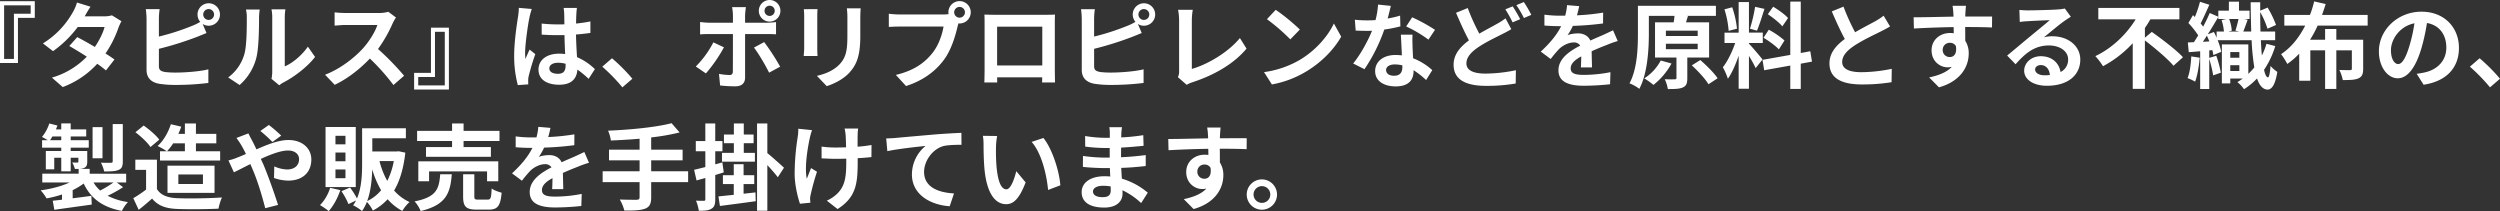
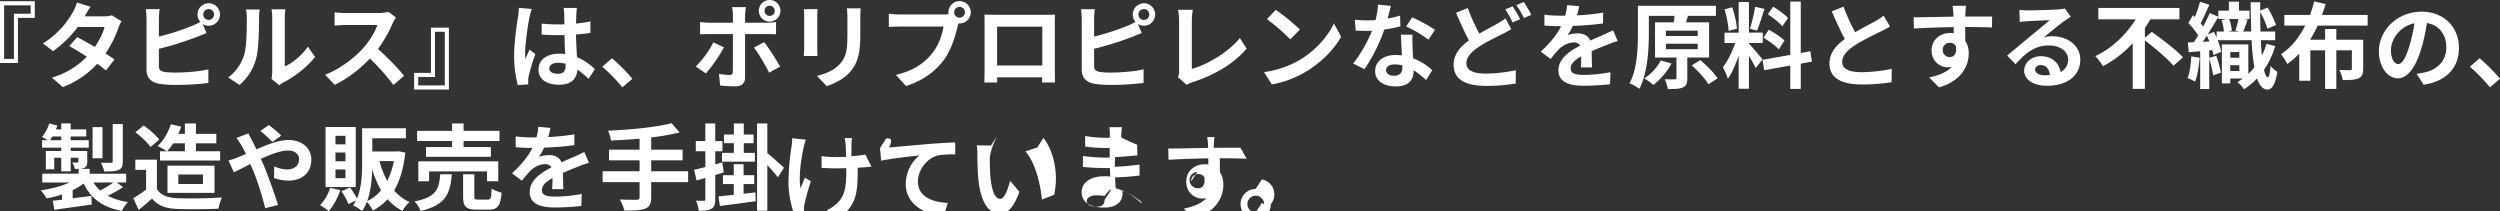
<svg xmlns="http://www.w3.org/2000/svg" width="1951.437" height="164.788" viewBox="0 0 1951.437 164.788">
  <rect x="0" y="0" width="1951.437" height="164.788" fill="#333333" stroke="none" />
-   <path id="パス_68" data-name="パス 68" d="M70.956,35.8V22.8H43.8V71.057H57.816V35.8Zm-3.212-9.782v6.57H54.677V67.845H47.012V26.016Zm63.437,7.811a23.178,23.178,0,0,1-6.351.8H109.865l.073-.073c.876-1.533,2.774-4.891,4.526-7.446l-10.585-3.285a32.3,32.3,0,0,1-3.285,7.665A66.821,66.821,0,0,1,77.307,55.727l7.884,6.059a85.907,85.907,0,0,0,19.272-18.834h20.951c-1.1,4.38-4.015,10.366-7.592,15.549-4.891-2.92-9.855-5.694-13.724-7.665l-6.2,6.935c3.723,2.117,8.687,5.11,13.651,8.322A61.732,61.732,0,0,1,84.315,82.445l8.468,7.373A69.674,69.674,0,0,0,119.72,71.641a84.532,84.532,0,0,1,6.789,5.183l6.643-8.541c-1.825-1.314-4.307-2.993-7.008-4.672a84.03,84.03,0,0,0,10.074-20,34.341,34.341,0,0,1,2.409-5.183ZM206.663,37.4A4.234,4.234,0,1,1,210.9,33.17,4.222,4.222,0,0,1,206.663,37.4Zm-38.836-.8a55.709,55.709,0,0,1,.584-7.592h-10.8a61.42,61.42,0,0,1,.584,7.592V76.386c0,6.278,3.65,9.782,10,10.877a80.121,80.121,0,0,0,12.264.876,207.44,207.44,0,0,0,25.988-1.533V75.948c-5.986,1.606-17.812,2.555-25.4,2.555a68.275,68.275,0,0,1-8.468-.438c-3.285-.657-4.745-1.46-4.745-4.6V59.961a251.974,251.974,0,0,0,28.616-8.906c2.409-.876,5.694-2.263,8.541-3.431l-2.993-7.081a8.385,8.385,0,0,0,4.672,1.387,8.76,8.76,0,1,0-8.687-8.76,8.887,8.887,0,0,0,2.117,5.767,43.45,43.45,0,0,1-7.008,3.358,184.1,184.1,0,0,1-25.258,8.1Zm63,51.611A42.283,42.283,0,0,0,243.82,67.261c1.971-7.373,2.19-22.776,2.19-31.39a46.557,46.557,0,0,1,.511-6.57H235.79a26.647,26.647,0,0,1,.657,6.643c0,8.833-.073,22.63-2.117,28.908A34.437,34.437,0,0,1,221.92,82.3Zm30.952.219a18.609,18.609,0,0,1,3.212-2.19c8.176-4.161,18.688-12.045,24.747-19.929l-5.621-8.03c-4.891,7.081-12.118,12.848-18.031,15.4V35.506a37.068,37.068,0,0,1,.511-6.351H255.719a32.362,32.362,0,0,1,.584,6.278V77.992a27.779,27.779,0,0,1-.584,5.4ZM346.9,31.053A26.355,26.355,0,0,1,339.3,32h-25.7a81.557,81.557,0,0,1-8.614-.511V41.857c1.533-.073,5.548-.511,8.614-.511h24.747c-1.606,5.183-6.059,12.41-10.877,17.885-6.862,7.665-18.177,16.5-29.93,20.951l7.519,7.884c10-4.745,19.71-12.337,27.448-20.513a166.467,166.467,0,0,1,18.4,20.659l8.322-7.227a205.218,205.218,0,0,0-20.367-20.878,107.327,107.327,0,0,0,11.461-20.075,34.493,34.493,0,0,1,2.555-4.526Zm20.148,47.669V91.716H394.2V43.463H380.184V78.722Zm3.212,9.782v-6.57h13.067V46.675h7.665V88.5ZM448.8,27.987a54.245,54.245,0,0,1-.657,7.081c-.876,5.548-2.993,19.2-2.993,30.149A87.2,87.2,0,0,0,448,88.285l8.176-.584c-.073-1.022-.073-2.263-.073-2.993a14.271,14.271,0,0,1,.365-3.358,172.455,172.455,0,0,1,5.183-17.228L457.2,60.545c-1.1,2.409-2.263,4.818-3.212,7.373a33.46,33.46,0,0,1-.292-4.672c0-7.227,2.336-23.141,3.431-27.959a60.756,60.756,0,0,1,1.752-6.424Zm36.5,44.895c0,4.234-1.533,6.57-5.986,6.57-3.8,0-6.716-1.314-6.716-4.234,0-2.7,2.774-4.38,6.862-4.38a22.538,22.538,0,0,1,5.84.8Zm22.849,2.92a45.888,45.888,0,0,0-13.943-9.344c-.292-4.891-.657-10.658-.8-17.666,3.942-.292,7.738-.73,11.242-1.241V38.572c-3.431.73-7.227,1.241-11.169,1.679,0-3.212.146-5.913.219-7.519a46.176,46.176,0,0,1,.438-4.672H483.771a40.905,40.905,0,0,1,.438,4.745c.073,1.533.073,4.453.146,8.03-1.679.073-3.431.073-5.11.073a119.872,119.872,0,0,1-12.629-.657v8.614c4.307.292,8.395.438,12.629.438,1.679,0,3.431,0,5.183-.073.073,5.11.292,10.366.511,14.819a32.476,32.476,0,0,0-4.745-.292c-9.855,0-16.06,5.037-16.06,12.41,0,7.592,6.278,11.826,16.206,11.826,9.782,0,13.724-4.964,14.162-11.826a73.729,73.729,0,0,1,8.76,7.227Zm29.273,7.519a136.837,136.837,0,0,0-15.914-15.987L513.92,73.9a137.006,137.006,0,0,1,15.7,16.133ZM644.59,26.308a3.926,3.926,0,0,1,3.942,3.942,3.979,3.979,0,1,1-7.957,0A3.942,3.942,0,0,1,644.59,26.308Zm0,12.41a8.432,8.432,0,1,0-8.468-8.468A8.412,8.412,0,0,0,644.59,38.718ZM600.644,54.924A76.071,76.071,0,0,1,586.92,73.758l7.884,5.4a114.579,114.579,0,0,0,14.089-20.367Zm41.829-6.5c1.971,0,4.818.073,7.081.219V39.083a56.889,56.889,0,0,1-7.154.511H625.391v-5.84a59.179,59.179,0,0,1,.657-6.351h-10.8a37.817,37.817,0,0,1,.657,6.351v5.84H597.359a56.708,56.708,0,0,1-7.081-.584v9.709c2.044-.219,4.891-.292,7.081-.292H615.9V48.5c0,3.431,0,26.572-.073,29.273-.073,1.9-.8,2.628-2.7,2.628a50.491,50.491,0,0,1-8.1-.876l.876,9.052a105.406,105.406,0,0,0,11.9.657c5.183,0,7.592-2.628,7.592-6.862V48.427ZM632.326,59.012c3.5,4.453,8.687,13.286,11.826,19.564l8.614-4.672a169.69,169.69,0,0,0-12.483-19.2Zm38.909-30a49.65,49.65,0,0,1,.292,5.548v24.6c0,2.19-.292,5.037-.365,6.424h10.8c-.146-1.679-.219-4.526-.219-6.351V34.557c0-2.336.073-3.942.219-5.548Zm33.58-.657a51.5,51.5,0,0,1,.438,7.3v13.87c0,11.388-.949,16.863-5.913,22.338-4.453,4.745-10.585,7.519-17.885,9.2l7.665,8.03c5.329-1.679,12.921-5.256,17.739-10.585,5.4-5.986,8.468-12.7,8.468-28.4V35.652c0-2.92.146-5.256.292-7.3Zm88.038,7.3a4.2,4.2,0,1,1,4.161-4.161A4.222,4.222,0,0,1,792.853,35.652ZM746.279,33.17a81.281,81.281,0,0,1-8.687-.584V42.879c1.9-.146,5.329-.292,8.687-.292H780.3c-1.022,6.278-3.8,14.527-8.614,20.586-5.913,7.446-14.089,13.724-28.616,17.155l7.957,8.687c13.067-4.161,22.776-11.388,29.346-20.148,6.132-8.1,9.271-19.418,10.95-26.572l.584-2.19a4.163,4.163,0,0,0,.949.073,8.724,8.724,0,1,0-8.76-8.687,8.086,8.086,0,0,0,.146,1.387,32.317,32.317,0,0,1-4.161.292Zm111.106,9.49v30.3H822.126V42.66Zm9.782-2.336c0-2.19,0-4.891.146-7.081-2.628.146-5.4.146-7.227.146h-40.15c-1.971,0-4.745-.073-7.738-.146.146,2.044.146,5.037.146,7.081v35.7c0,3.5-.146,9.855-.219,10.22H822.2l-.073-4.015h35.186l-.073,4.015h10.074c0-.292-.146-7.3-.146-10.147Zm69.5-2.92A4.234,4.234,0,1,1,940.9,33.17,4.222,4.222,0,0,1,936.663,37.4Zm-38.836-.8a55.709,55.709,0,0,1,.584-7.592h-10.8a61.422,61.422,0,0,1,.584,7.592V76.386c0,6.278,3.65,9.782,10,10.877a80.121,80.121,0,0,0,12.264.876,207.44,207.44,0,0,0,25.988-1.533V75.948c-5.986,1.606-17.812,2.555-25.4,2.555a68.274,68.274,0,0,1-8.468-.438c-3.285-.657-4.745-1.46-4.745-4.6V59.961a251.973,251.973,0,0,0,28.616-8.906c2.409-.876,5.694-2.263,8.541-3.431l-2.993-7.081a8.384,8.384,0,0,0,4.672,1.387,8.76,8.76,0,1,0-8.687-8.76,8.887,8.887,0,0,0,2.117,5.767,43.45,43.45,0,0,1-7.008,3.358,184.1,184.1,0,0,1-25.258,8.1ZM970.1,88.066a20.6,20.6,0,0,1,4.38-1.971c17.155-5.621,32.339-14.308,42.34-26.28l-5.183-8.249c-9.344,11.388-25.623,20.732-37.522,24.09V37.769a51.717,51.717,0,0,1,.73-8.249H963.381a45.115,45.115,0,0,1,.8,8.249V77.335a9.534,9.534,0,0,1-.949,4.745Zm69.5-58.546-6.862,7.3a151.768,151.768,0,0,1,18.25,15.768l7.446-7.665A153.3,153.3,0,0,0,1039.593,29.52Zm-9.125,48.618,6.132,9.636a79.056,79.056,0,0,0,27.083-10.293c11.753-7.081,21.462-17.155,27.01-27.01L1085,40.178c-4.6,9.855-14.162,21.024-26.572,28.4A75.24,75.24,0,0,1,1030.468,78.138Zm133.444-33A130.082,130.082,0,0,0,1146.1,35.36l-4.672,7.154A96.387,96.387,0,0,1,1158.8,52.807Zm-27.229-11.1a76.358,76.358,0,0,1-9.709,2.263c1.022-3.869,1.9-7.519,2.482-9.855l-10-1.022a61.553,61.553,0,0,1-1.971,12.118c-2.19.146-4.38.219-6.5.219a91.893,91.893,0,0,1-9.636-.511l.657,8.468c3.139.146,6.059.219,9.052.219,1.241,0,2.482,0,3.723-.073-3.212,7.811-8.906,18.469-14.746,25.55l8.833,4.453a133.442,133.442,0,0,0,15.476-30.952,105.936,105.936,0,0,0,12.556-2.482Zm1.752,40.223c0,3.869-1.606,6.716-6.5,6.716-3.942,0-6.2-1.825-6.2-4.526,0-2.555,2.7-4.307,6.862-4.307a25.586,25.586,0,0,1,5.84.73Zm-1.168-25.331c.219,4.38.584,10.731.8,16.133-1.533-.146-3.212-.292-4.891-.292-10.074,0-15.987,5.475-15.987,12.556,0,7.957,7.081,11.972,16.06,11.972,10.293,0,13.943-5.256,13.943-11.972v-.657a64.36,64.36,0,0,1,9.782,7.665L1161.8,76.6a48.16,48.16,0,0,0-14.965-9.271c-.219-3.577-.365-7.081-.438-9.125-.073-3.212-.219-6.205,0-9.271Zm81.687-12.775a47.716,47.716,0,0,1-6.643,4.307c-3.358,1.971-8.468,4.526-13.8,7.665a169.469,169.469,0,0,1-9.052-20l-9.125,3.723c3.285,7.665,6.789,15.4,10.074,21.535-6.935,5.11-11.972,11.023-11.972,18.98,0,12.483,10.877,16.5,25.258,16.5a132.816,132.816,0,0,0,23.214-1.825l.146-10.366a120.79,120.79,0,0,1-23.579,2.628c-10.074,0-15.038-2.774-15.038-7.957,0-5.037,4.015-9.2,10-13.14,6.643-4.307,13.432-7.373,17.885-9.709,2.7-1.314,4.964-2.555,7.154-3.869Zm-.146-7.008A87.35,87.35,0,0,1,1224.5,39.3l5.913-2.482a107.79,107.79,0,0,0-5.84-10Zm8.614-3.285a77.384,77.384,0,0,1,5.913,10.074l5.767-2.482a97.828,97.828,0,0,0-5.84-10Zm59.057,48.618c-.073-3.285-.219-8.614-.292-12.629,4.453-2.044,8.541-3.65,11.753-4.891a76.659,76.659,0,0,1,8.614-3.066l-3.65-8.4c-2.628,1.241-5.183,2.482-7.957,3.723-2.993,1.314-6.059,2.555-9.782,4.307-1.606-3.723-5.256-5.621-9.636-5.621-2.409,0-6.278.511-8.176,1.46a44.168,44.168,0,0,0,4.161-7.3,235.509,235.509,0,0,0,23.579-1.9l.073-8.468a166.937,166.937,0,0,1-20.44,2.117c.876-2.92,1.387-5.4,1.752-7.154l-9.49-.8a40.223,40.223,0,0,1-1.46,8.249h-3.5a92.751,92.751,0,0,1-12.7-.8v8.468c3.942.365,9.271.511,12.191.511h.876c-3.212,6.424-8.322,12.848-15.914,19.856l7.738,5.767a92.583,92.583,0,0,1,6.716-7.957c2.774-2.628,7.227-4.964,11.315-4.964a5.649,5.649,0,0,1,5.037,2.482c-8.249,4.234-17.009,10.074-17.009,19.272,0,9.344,8.541,12.045,19.856,12.045a200.015,200.015,0,0,0,20.44-1.168l.292-9.417a110.573,110.573,0,0,1-20.513,2.117c-7.081,0-10.512-1.1-10.512-5.11,0-3.577,2.92-6.424,8.249-9.344-.073,3.139-.146,6.5-.292,8.614Zm53.655-5.4a37.37,37.37,0,0,1-12.848,13.943,57.361,57.361,0,0,1,7.154,5.11,54.719,54.719,0,0,0,14.089-16.717Zm4.015-13.067h24.82v4.234h-24.82Zm0-10.22h24.82V49.96h-24.82Zm33.726,20.951V39.3h-18.031l1.533-4.964-1.022-.073H1383.2V26.381h-60.882V47.989c0,11.388-.511,27.74-6.57,38.909a31.455,31.455,0,0,1,7.665,4.307c6.424-12.045,7.446-30.806,7.446-43.216V34.265h20a45.524,45.524,0,0,1-.657,5.037h-14.527V66.75H1352.4V82.664c0,.876-.292,1.1-1.387,1.1-1.022.073-4.526.073-7.738-.073a30.082,30.082,0,0,1,2.409,7.665c5.183,0,8.906,0,11.68-1.241,2.774-1.168,3.5-3.285,3.5-7.227V66.75Zm-13.505,6.132c4.818,4.38,10.585,10.585,12.994,14.746l7.154-4.672c-2.7-4.161-8.687-10-13.505-14.235Zm75.117-36.938c-2.336-2.7-7.519-6.424-11.607-8.833l-4.161,5.84c4.015,2.7,9.052,6.643,11.315,9.49Zm-19.126,15.4c4.234,2.482,9.563,6.424,11.972,9.052l4.38-6.935a64.127,64.127,0,0,0-12.264-8.4Zm-6.57-24.163a124.159,124.159,0,0,1-4.015,17.082l5.475,1.533c1.825-4.234,3.942-11.169,5.84-17.009Zm-14.162,17.082a73.194,73.194,0,0,0-3.723-16.717l-6.059,1.606a72.348,72.348,0,0,1,3.285,16.79Zm19.929,24.017c-1.533-2.044-8.468-10.22-10.585-12.337v-.511h10.8v-8.1h-10.8V23.461h-8.03V47.332H1389.92v8.1h8.322c-2.263,6.643-5.986,14.454-9.636,18.907a51.578,51.578,0,0,1,3.942,8.979c3.139-4.38,6.059-11.169,8.4-17.958V91.132h8.03V65.509a97.521,97.521,0,0,1,5.256,9.49Zm38.617,1.679-1.314-8.1-7.446,1.387V23.1h-8.176v41.61l-21.681,3.869,1.314,8.1,20.367-3.65v18.25h8.176V71.568Zm55.918-35.843a49.917,49.917,0,0,1-6.643,4.38c-3.431,1.9-9.709,5.11-15.622,8.541a169.488,169.488,0,0,1-9.052-20l-9.125,3.723c3.285,7.665,6.789,15.33,10.147,21.535-6.935,5.11-11.972,11.023-11.972,19.053,0,12.41,10.877,16.425,25.258,16.425a141.387,141.387,0,0,0,23.214-1.752l.146-10.439a120.91,120.91,0,0,1-23.652,2.628c-10,0-15.038-2.774-15.038-7.957,0-5.037,4.015-9.2,10.074-13.14,6.57-4.234,15.622-8.468,20.148-10.731,2.628-1.314,4.964-2.555,7.154-3.869Zm46.136,26.864a5.4,5.4,0,0,1,5.548-5.694,5.156,5.156,0,0,1,4.745,2.555c.949,6.278-1.752,8.541-4.745,8.541A5.372,5.372,0,0,1,1560.229,60.983Zm38.544-26.207c-3.8-.073-13.651,0-20.951,0,0-.876.073-1.606.073-2.19.073-1.168.292-5.037.511-6.2h-10.512a48.915,48.915,0,0,1,.657,6.278,18.53,18.53,0,0,1,.073,2.19c-9.709.146-22.849.511-31.1.511l.219,8.76c8.906-.511,20.075-.949,31.025-1.1l.073,4.818a17.343,17.343,0,0,0-2.847-.219c-7.884,0-14.454,5.329-14.454,13.505,0,8.833,6.862,13.286,12.483,13.286a15.608,15.608,0,0,0,3.285-.365c-4.015,4.307-10.366,6.716-17.666,8.249l7.665,7.738c17.666-4.964,23.214-16.936,23.214-26.353a17.826,17.826,0,0,0-2.7-10c0-3.139,0-7.081-.073-10.731,9.782,0,16.571.146,20.951.365Zm40.88,45.844c-4.234,0-7.3-1.825-7.3-4.526,0-1.825,1.752-3.431,4.453-3.431,3.942,0,6.643,3.066,7.081,7.738A38.113,38.113,0,0,1,1639.653,80.62ZM1655.567,28.5a34.862,34.862,0,0,1-5.548.73c-4.088.365-19.564.73-23.36.73-2.044,0-4.526-.146-6.57-.365l.292,9.417a47.7,47.7,0,0,1,5.913-.584c3.8-.292,13.724-.73,17.447-.8-3.577,3.139-11.1,9.2-15.111,12.556-4.307,3.5-12.994,10.877-18.1,15.038l6.57,6.789c7.738-8.76,14.965-14.673,26.061-14.673,8.395,0,14.965,4.38,14.965,10.877a10.54,10.54,0,0,1-5.913,9.855c-1.1-6.862-6.5-12.337-15.4-12.337-7.665,0-12.994,5.4-12.994,11.242,0,7.227,7.592,11.826,17.666,11.826,17.447,0,26.134-9.052,26.134-20.44,0-10.512-9.344-18.177-21.608-18.177a24.309,24.309,0,0,0-6.789.8c4.526-3.65,12.118-10.074,15.987-12.775q2.409-1.642,5.037-3.285Zm62.488,22.776V43.682a73.527,73.527,0,0,0,4.234-6.716h22.7V28.06H1681.7v8.906h29.127c-6.789,11.169-18.177,22.484-31.463,28.689a52.154,52.154,0,0,1,5.986,7.884,87.2,87.2,0,0,0,23.214-17.958V91.205h9.49V53.391c7.884,6.059,17.812,14.381,22.338,19.783l7.373-6.643c-5.256-5.767-16.5-14.162-24.309-19.783Zm36.208,14.6c-.365,6.132-1.095,12.629-2.92,16.936a39.855,39.855,0,0,1,5.913,2.774c1.752-4.6,2.993-11.826,3.577-18.688ZM1784.7,77.262V72.736h7.081v4.526Zm7.081-14.746V66.9H1784.7v-4.38Zm-24.674-13.87c2.92-4.526,5.767-9.344,8.249-13.578v1.606h6.424l-3.869.876a36.5,36.5,0,0,1,1.825,8.906h-5.694v4.818c-.657-1.533-1.387-3.066-2.117-4.453Zm-3.8,5.84c1.022-1.533,2.117-3.139,3.139-4.818.657,1.46,1.314,2.993,1.971,4.526Zm28.324-8.03h-8.4l2.628-.657a30.059,30.059,0,0,0-2.044-9.125h7.3a77.809,77.809,0,0,1-2.409,9.052Zm21.316,9.563a51.462,51.462,0,0,1-3.577,9.125c-.365-3.5-.584-7.519-.8-11.9h11.169V46.456h-11.461c-.146-4.745-.219-9.855-.219-15.184a67.2,67.2,0,0,1,5.694,12.994l6.643-2.92a76.239,76.239,0,0,0-6.57-13.578l-5.767,2.409v-6.57h-7.446c.073,8.249.219,15.841.438,22.849h-6.2c1.022-2.482,2.263-5.986,3.431-9.2l-2.7-.584h4.161v-6.5h-8.249V23.169h-7.884v7.008h-8.249v4.745L1768.644,32c-1.314,3.212-3.139,6.935-5.11,10.658a29.294,29.294,0,0,0-1.971-2.482c2.117-4.088,4.6-9.709,6.789-14.6l-7.3-2.336a87.892,87.892,0,0,1-4.015,11.9c-.511-.511-.949-1.022-1.46-1.46L1752,39.813a67.226,67.226,0,0,1,7.665,9.636c-1.168,1.9-2.263,3.723-3.358,5.329l-4.745.219.73,7.592c2.7-.219,5.767-.438,8.906-.73V91.351h7.081V67.845a92.442,92.442,0,0,1,3.066,12.848l5.986-2.117a81.787,81.787,0,0,0-3.577-13.213l-5.475,1.679V61.2l2.409-.219a30.588,30.588,0,0,1,.8,3.869l6.132-2.555a44.28,44.28,0,0,0-2.774-9.052h26.5a184.167,184.167,0,0,0,2.117,21.243,60.616,60.616,0,0,1-4.672,5.037v-23h-20.659V86.971h6.57v-3.8h9.709a41.212,41.212,0,0,1-4.161,2.774,26.61,26.61,0,0,1,5.183,5.548,53.53,53.53,0,0,0,10.147-8.4c1.9,5.548,4.526,8.541,8.176,8.687,2.7.073,5.913-2.555,7.665-13.8a27.751,27.751,0,0,1-5.329-4.672c-.365,5.621-1.1,8.979-2.044,8.906-1.168-.073-2.19-2.19-2.993-5.84a68.914,68.914,0,0,0,8.76-18.542Zm78.986-14.162V33.535h-35.624q1.533-4.27,2.847-8.541l-8.979-2.044a76.437,76.437,0,0,1-3.285,10.585h-20v8.322h16.279c-4.526,8.906-10.731,17.009-18.834,22.265a56.662,56.662,0,0,1,4.891,7.665,61.019,61.019,0,0,0,9.271-8.03v21.1h8.687V61.129h11.534V91.278h8.76V61.129H1879.6V75.364c0,.949-.365,1.241-1.533,1.241-1.022,0-4.891,0-8.249-.146a30.538,30.538,0,0,1,2.7,7.884c5.475,0,9.417-.073,12.191-1.314,2.92-1.314,3.723-3.5,3.723-7.519V52.88h-20.951V44.485h-8.76V52.88h-11.753a88.764,88.764,0,0,0,5.913-11.023Zm23.8,30c-2.7,0-5.621-3.577-5.621-10.877,0-7.957,6.351-18.469,18.323-20.951a116.026,116.026,0,0,1-3.869,17.52C1921.652,67.334,1918.732,71.86,1915.739,71.86ZM1935.6,87.993c18.25-2.774,27.594-13.578,27.594-28.762,0-15.768-11.315-28.251-29.2-28.251-18.761,0-33.288,14.308-33.288,30.952,0,12.191,6.789,21.024,14.746,21.024,7.884,0,14.162-8.906,18.469-23.506a157.088,157.088,0,0,0,4.307-19.637c9.709,1.679,15.111,9.125,15.111,19.126,0,10.512-7.154,17.155-16.425,19.345-1.9.438-3.942.8-6.716,1.168Zm59.641-4.672a136.838,136.838,0,0,0-15.914-15.987l-7.592,6.57a137.01,137.01,0,0,1,15.695,16.133ZM139.649,118.68h-7.884v28.981c0,.949-.292,1.241-1.387,1.241-1.022.073-4.526.073-7.811-.073a26.931,26.931,0,0,1,2.555,6.862c5.037,0,8.614-.073,11.169-1.168,2.628-1.1,3.358-2.92,3.358-6.643Zm-15.841,2.409H116.07V145.4h7.738Zm8.541,43.216a84.944,84.944,0,0,1-10.366,6.278A26.709,26.709,0,0,1,116.8,164.3Zm-49.494-33a28.393,28.393,0,0,0,1.825-2.92h6.935v2.92Zm52.122,33h7.3v-6.862h-28.47v-3.8h-7.738a9.521,9.521,0,0,0,3.431-.73c1.9-.876,2.409-2.19,2.409-4.964V139.7H98.988v-2.555h14.089v-5.84H98.988v-2.92h12.118v-5.548H98.988v-4.672H91.615v4.672H87.454c.438-1.022.8-1.971,1.168-2.993l-6.351-1.606a31.741,31.741,0,0,1-5.694,10.512c1.168.584,3.066,1.679,4.526,2.555H76.65v5.84H91.615V139.7H79.57v14.308h6.57V144.96h5.475v10.658h7.373V144.96h5.986v2.993c0,.584-.219.8-.876.8-.511,0-2.263,0-3.942-.073a22.209,22.209,0,0,1,2.117,5.037h2.92v3.723H76.8V164.3H98.112c-6.278,2.92-14.527,5.037-22.557,6.132a37.368,37.368,0,0,1,4.6,6.278A83.173,83.173,0,0,0,92.2,173.649v4.088c-2.628.292-5.11.584-7.227.8l1.241,7.081c8.03-1.168,18.907-2.628,29.2-4.088l-.292-6.789c-4.891.657-9.855,1.314-14.6,1.9v-6.351a54.967,54.967,0,0,0,8.614-5.183c5.475,11.607,14.6,18.469,29.784,21.389a29.958,29.958,0,0,1,4.745-6.935,49.334,49.334,0,0,1-15.841-4.891,98.411,98.411,0,0,0,12.045-6.716Zm53.144-30.587v6.205H174.178A43.484,43.484,0,0,0,179,133.718ZM168.7,139.923v7.227h46.939v-7.227H196.735v-6.205h15.914v-7.373H196.735v-8.1h-8.614v8.1h-5.11a53.158,53.158,0,0,0,2.263-5.621l-8.1-1.9c-2.117,6.57-5.84,12.994-10.366,17.009a54.085,54.085,0,0,1,7.227,4.088Zm14.308,18.1h19.2v7.446h-19.2Zm28.251,14.381V151.165H174.543v21.243Zm-43.143-41.537c-2.482-3.431-7.811-7.957-12.191-11.023L149.5,125.1c4.307,3.212,9.49,8.03,11.753,11.534Zm-1.825,15.622H149.431v7.957h8.4v15.4a95.868,95.868,0,0,1-10,6.716l4.234,9.052c4.015-3.066,7.227-5.913,10.439-8.76,4.745,5.694,10.731,7.738,19.71,8.1,8.687.365,23.36.219,32.12-.219a45.465,45.465,0,0,1,2.7-8.76c-9.709.73-26.134.949-34.675.584-7.592-.292-13.067-2.263-16.06-7.154Zm97.017-18.761a110.4,110.4,0,0,0-9.636-8.322l-6.643,4.672a104.451,104.451,0,0,1,9.417,8.614Zm-34.967,1.825a59.96,59.96,0,0,1,4.234,6.351c1.1,1.9,2.117,3.942,3.212,6.132-2.19.949-4.38,1.9-6.5,2.7a43.031,43.031,0,0,1-7.154,2.336l4.234,9.271c3.066-1.387,7.665-3.869,12.848-6.424l1.9,4.453c3.723,8.614,7.446,20.951,9.709,30l10-2.555c-2.482-8.1-8.03-23.579-11.388-31.463l-2.044-4.453c7.738-3.577,15.622-6.57,21.243-6.57,5.475,0,8.614,2.993,8.614,6.716,0,5.183-3.869,8.1-9.417,8.1a26.7,26.7,0,0,1-9.928-2.409l-.219,9.052a34.963,34.963,0,0,0,11.1,2.044c11.1,0,18.031-6.351,18.031-16.5,0-8.4-6.716-15.184-17.958-15.184-7.373,0-16.133,3.431-24.893,7.3-1.1-2.409-2.263-4.745-3.358-6.862-.8-1.314-2.263-4.307-2.92-5.621Zm85.118,4.964h-7.811v-6.643h7.811Zm0,13.213h-7.811v-6.789h7.811Zm0,13.213h-7.811v-6.789h7.811Zm8.03-39.931H297.913v46.866h23.579Zm-20,47.45a33.242,33.242,0,0,1-7.884,13.5,55.822,55.822,0,0,1,6.789,4.672c3.577-3.942,7.008-10.22,9.052-16.352ZM330.4,178.832c2.847-7.738,3.723-16.79,3.942-24.747a74.857,74.857,0,0,0,6.935,16.279A32.081,32.081,0,0,1,330.4,178.832Zm20.8-31.244a57.526,57.526,0,0,1-5.11,15.476,63.293,63.293,0,0,1-6.059-15.476Zm3.869-7.665-1.387.146H334.413V129.776H360.62v-7.811H326.456V149.34c0,8.468-.365,18.98-4.015,27.448a61.373,61.373,0,0,0-5.4-8.541l-6.716,2.847a53.581,53.581,0,0,1,5.475,10.074l5.913-2.847a28.909,28.909,0,0,1-2.263,3.8,35.23,35.23,0,0,1,6.935,4.453,33.41,33.41,0,0,0,3.8-7.154,29.658,29.658,0,0,1,4.672,6.789,42.918,42.918,0,0,0,11.534-8.833,40.058,40.058,0,0,0,11.461,9.125,28.59,28.59,0,0,1,5.621-6.935,35.7,35.7,0,0,1-12.045-8.979c4.453-7.519,7.373-17.228,8.76-29.565Zm41.61-3.285H376.315v7.592h50.662v-7.592H405.661v-4.745h28.032v-7.884H405.661v-5.767h-8.979v5.767h-27.3v7.884h27.3Zm36.062,26.718V147.807H370.329v15.549h8.395v-7.738h45.26v7.738Zm-45.333-5.475c-.876,11.242-2.7,17.812-20,21.17a25.617,25.617,0,0,1,4.745,7.519c19.929-4.745,23.141-14.016,24.309-28.689Zm29.711,19.783c-2.628,0-3.066-.292-3.066-2.628V157.881H405.3v17.3c0,7.811,2.117,10.293,10.585,10.293H425.3c6.862,0,9.125-2.7,10.074-13.213-2.336-.584-6.059-1.9-7.811-3.285-.292,7.446-.73,8.687-3.139,8.687Zm66.357-8.176c-.073-3.285-.219-8.614-.292-12.629,4.453-2.044,8.541-3.65,11.753-4.891a76.651,76.651,0,0,1,8.614-3.066l-3.65-8.395c-2.628,1.241-5.183,2.482-7.957,3.723-2.993,1.314-6.059,2.555-9.782,4.307-1.606-3.723-5.256-5.621-9.636-5.621-2.409,0-6.278.511-8.176,1.46a44.159,44.159,0,0,0,4.161-7.3,235.508,235.508,0,0,0,23.579-1.9l.073-8.468a166.934,166.934,0,0,1-20.44,2.117c.876-2.92,1.387-5.4,1.752-7.154l-9.49-.8a40.23,40.23,0,0,1-1.46,8.249h-3.5a92.751,92.751,0,0,1-12.7-.8v8.468c3.942.365,9.271.511,12.191.511h.876c-3.212,6.424-8.322,12.848-15.914,19.856l7.738,5.767a92.582,92.582,0,0,1,6.716-7.957c2.774-2.628,7.227-4.964,11.315-4.964a5.649,5.649,0,0,1,5.037,2.482c-8.249,4.234-17.009,10.074-17.009,19.272,0,9.344,8.541,12.045,19.856,12.045a200.015,200.015,0,0,0,20.44-1.168l.292-9.417a110.575,110.575,0,0,1-20.513,2.117c-7.081,0-10.512-1.1-10.512-5.11,0-3.577,2.92-6.424,8.249-9.344-.073,3.139-.146,6.5-.292,8.614Zm97.455-13.943H552.1V147h24.528v-8.322H552.1v-9.563a171.993,171.993,0,0,0,22.192-3.869l-6.278-7.227c-11.972,3.139-31.974,5.11-49.567,5.84a29.067,29.067,0,0,1,2.19,7.665c7.154-.292,14.819-.73,22.411-1.387v8.541H519.176V147h23.871v8.541H514.212v8.468h28.835v11.753c0,1.46-.657,1.971-2.336,2.044-1.606,0-7.738,0-13.14-.219a33.676,33.676,0,0,1,3.577,8.614c7.446.073,12.7-.146,16.206-1.46,3.431-1.387,4.745-3.65,4.745-8.833v-11.9h28.835Zm35.7-14.381H607.36v6.862h25.7v-6.862h-8.687v-7.519h7.665v-6.789h-7.665v-8.614h-7.738v8.614h-7.738v6.789h7.738Zm-8.979,7.446-5.548,1.533v-10.22h5.621v-7.957H602.1V118.242h-7.738v13.724H586.92v7.957h7.446V152.26c-3.285.8-6.278,1.606-8.76,2.117l1.9,8.322c2.117-.584,4.453-1.241,6.862-1.9v16.5c0,1.022-.365,1.314-1.241,1.314s-3.431,0-6.059-.146a31.3,31.3,0,0,1,2.19,7.884c4.672.073,7.811-.219,9.928-1.606,2.263-1.314,2.92-3.431,2.92-7.446V158.465c2.19-.657,4.453-1.387,6.643-2.044Zm16.571,24.455v-7.519h8.322v-6.935h-8.322V150h-7.665v8.614H608.09v6.935h8.468v8.395c-4.453.438-8.614.876-11.972,1.241l1.168,7.446c7.738-1.022,18.177-2.336,27.959-3.723l-.219-6.862Zm31.536-20.294c-1.971-1.825-9.782-8.906-12.994-11.388V118.242h-8.03v68.109h8.03V150.727c2.993,3.212,6.278,6.935,8.176,9.49Zm11.169-30.441a37.876,37.876,0,0,1-.438,6.278,189.053,189.053,0,0,0-2.409,28.835c0,8.979,2.628,19.053,4.161,23.433l8.1-.8c-.073-1.022-.146-2.263-.219-2.993a16.9,16.9,0,0,1,.511-3.5,181.392,181.392,0,0,1,4.891-17.666l-4.6-2.847c-1.168,2.628-2.409,6.132-3.358,8.322-1.9-8.979.657-24.09,2.409-32.12a55.887,55.887,0,0,1,1.679-5.84Zm57.159,12.7a94.579,94.579,0,0,1-10.877,1.314c0-3.942,0-7.665.073-9.271a36.757,36.757,0,0,1,.365-4.891H703.063a32.075,32.075,0,0,1,.8,4.964c.146,1.971.292,5.694.365,9.709-2.774.073-5.548.146-8.176.146a75.923,75.923,0,0,1-10.95-.73v9.2c3.577.146,8.03.365,11.169.365,2.628,0,5.4-.073,8.1-.146v2.628c0,12.191-1.168,18.615-6.716,24.382a28.1,28.1,0,0,1-8.468,5.767l8.4,6.57c14.381-9.2,15.7-19.637,15.7-36.719v-2.993c4.088-.219,7.811-.511,10.731-.876Zm11.461-5.11.876,9.928c8.395-1.825,23.652-3.431,29.857-4.088a28.894,28.894,0,0,0-10.658,22.265c0,15.622,14.308,23.8,29.492,24.82l3.358-10c-12.191-.657-23.36-4.891-23.36-16.79,0-8.541,6.57-17.885,15.257-20.221,3.869-.876,10.074-.949,13.943-.949l-.073-9.344c-5.037.219-12.994.657-20.44,1.241-13.213,1.168-25.185,2.19-31.171,2.774C741.169,129.7,738.4,129.849,735.548,129.922Zm86.578-1.9-11.1-.146a41.9,41.9,0,0,1,.511,7.3c0,4.453.146,12.848.8,19.491,2.044,19.418,8.979,26.572,16.863,26.572,5.84,0,10.366-4.453,15.184-17.009l-7.3-8.76c-1.387,5.694-4.234,14.162-7.665,14.162-4.526,0-6.716-7.081-7.738-17.52-.438-5.183-.511-10.658-.438-15.33A57.286,57.286,0,0,1,822.126,128.024Zm36.135,1.533-9.2,3.066c7.884,8.906,11.753,25.915,12.848,37.522l9.563-3.65C870.671,155.4,865.123,137.952,858.261,129.557Zm52.56,40.88c0,4.161-2.482,5.329-6.351,5.329-4.964,0-7.519-1.752-7.519-4.453,0-2.482,2.774-4.453,7.884-4.453a38.736,38.736,0,0,1,5.913.511C910.821,168.612,910.821,169.634,910.821,170.437Zm28.908,1.825a55.916,55.916,0,0,0-20.221-10.95c-.219-2.774-.365-5.694-.511-8.4,7.008-.219,12.629-.73,19.126-1.46v-8.541c-5.913.73-11.972,1.387-19.272,1.679l.073-7.519c6.935-.365,12.775-.949,17.52-1.387l-.219-8.322A151.478,151.478,0,0,1,919,129.119l.073-2.847a48.321,48.321,0,0,1,.511-5.11h-9.855a28.937,28.937,0,0,1,.365,4.964v3.285h-3.577a95.7,95.7,0,0,1-15.7-1.387l.073,8.249a120.383,120.383,0,0,0,15.695,1.1h3.431v7.519h-3.431a131.141,131.141,0,0,1-17.447-1.314l-.073,8.541c4.818.584,13.14.949,17.374.949h3.723c.073,2.117.146,4.38.292,6.57a44.37,44.37,0,0,0-4.453-.219c-11.169,0-17.885,5.11-17.885,12.41,0,7.665,6.132,12.045,17.666,12.045,9.563,0,14.235-4.745,14.235-10.95,0-.73,0-1.606-.073-2.555a54.757,54.757,0,0,1,14.6,10Zm38.69-16.279a5.4,5.4,0,0,1,5.548-5.694,5.155,5.155,0,0,1,4.745,2.555c.949,6.278-1.752,8.541-4.745,8.541A5.372,5.372,0,0,1,978.419,155.983Zm38.544-26.207c-3.8-.073-13.651,0-20.951,0,0-.876.073-1.606.073-2.19.073-1.168.292-5.037.511-6.205H986.084a48.913,48.913,0,0,1,.657,6.278,18.53,18.53,0,0,1,.073,2.19c-9.709.146-22.849.511-31.1.511l.219,8.76c8.906-.511,20.075-.949,31.025-1.1l.073,4.818a17.344,17.344,0,0,0-2.847-.219c-7.884,0-14.454,5.329-14.454,13.505,0,8.833,6.862,13.286,12.483,13.286a15.609,15.609,0,0,0,3.285-.365c-4.015,4.307-10.366,6.716-17.666,8.249l7.665,7.738c17.666-4.964,23.214-16.936,23.214-26.353a17.827,17.827,0,0,0-2.7-10c0-3.139,0-7.081-.073-10.731,9.782,0,16.571.146,20.951.365Zm11.826,32.12a11.826,11.826,0,1,0,11.826,11.826A11.855,11.855,0,0,0,1028.789,161.9Zm0,18.323a6.534,6.534,0,1,1,6.57-6.5A6.511,6.511,0,0,1,1028.789,180.219Z" transform="translate(-43.8 -21.855)" fill="#fff" />
+   <path id="パス_68" data-name="パス 68" d="M70.956,35.8V22.8H43.8V71.057H57.816V35.8Zm-3.212-9.782v6.57H54.677V67.845H47.012V26.016Zm63.437,7.811a23.178,23.178,0,0,1-6.351.8H109.865l.073-.073c.876-1.533,2.774-4.891,4.526-7.446l-10.585-3.285a32.3,32.3,0,0,1-3.285,7.665A66.821,66.821,0,0,1,77.307,55.727l7.884,6.059a85.907,85.907,0,0,0,19.272-18.834h20.951c-1.1,4.38-4.015,10.366-7.592,15.549-4.891-2.92-9.855-5.694-13.724-7.665l-6.2,6.935c3.723,2.117,8.687,5.11,13.651,8.322A61.732,61.732,0,0,1,84.315,82.445l8.468,7.373A69.674,69.674,0,0,0,119.72,71.641a84.532,84.532,0,0,1,6.789,5.183l6.643-8.541c-1.825-1.314-4.307-2.993-7.008-4.672a84.03,84.03,0,0,0,10.074-20,34.341,34.341,0,0,1,2.409-5.183ZM206.663,37.4A4.234,4.234,0,1,1,210.9,33.17,4.222,4.222,0,0,1,206.663,37.4Zm-38.836-.8a55.709,55.709,0,0,1,.584-7.592h-10.8a61.42,61.42,0,0,1,.584,7.592V76.386c0,6.278,3.65,9.782,10,10.877a80.121,80.121,0,0,0,12.264.876,207.44,207.44,0,0,0,25.988-1.533V75.948c-5.986,1.606-17.812,2.555-25.4,2.555a68.275,68.275,0,0,1-8.468-.438c-3.285-.657-4.745-1.46-4.745-4.6V59.961a251.974,251.974,0,0,0,28.616-8.906c2.409-.876,5.694-2.263,8.541-3.431l-2.993-7.081a8.385,8.385,0,0,0,4.672,1.387,8.76,8.76,0,1,0-8.687-8.76,8.887,8.887,0,0,0,2.117,5.767,43.45,43.45,0,0,1-7.008,3.358,184.1,184.1,0,0,1-25.258,8.1Zm63,51.611A42.283,42.283,0,0,0,243.82,67.261c1.971-7.373,2.19-22.776,2.19-31.39a46.557,46.557,0,0,1,.511-6.57H235.79a26.647,26.647,0,0,1,.657,6.643c0,8.833-.073,22.63-2.117,28.908A34.437,34.437,0,0,1,221.92,82.3Zm30.952.219a18.609,18.609,0,0,1,3.212-2.19c8.176-4.161,18.688-12.045,24.747-19.929l-5.621-8.03c-4.891,7.081-12.118,12.848-18.031,15.4V35.506a37.068,37.068,0,0,1,.511-6.351H255.719a32.362,32.362,0,0,1,.584,6.278V77.992a27.779,27.779,0,0,1-.584,5.4ZM346.9,31.053A26.355,26.355,0,0,1,339.3,32h-25.7a81.557,81.557,0,0,1-8.614-.511V41.857c1.533-.073,5.548-.511,8.614-.511h24.747c-1.606,5.183-6.059,12.41-10.877,17.885-6.862,7.665-18.177,16.5-29.93,20.951l7.519,7.884c10-4.745,19.71-12.337,27.448-20.513a166.467,166.467,0,0,1,18.4,20.659l8.322-7.227a205.218,205.218,0,0,0-20.367-20.878,107.327,107.327,0,0,0,11.461-20.075,34.493,34.493,0,0,1,2.555-4.526Zm20.148,47.669V91.716H394.2V43.463H380.184V78.722Zm3.212,9.782v-6.57h13.067V46.675h7.665V88.5ZM448.8,27.987a54.245,54.245,0,0,1-.657,7.081c-.876,5.548-2.993,19.2-2.993,30.149A87.2,87.2,0,0,0,448,88.285l8.176-.584c-.073-1.022-.073-2.263-.073-2.993a14.271,14.271,0,0,1,.365-3.358,172.455,172.455,0,0,1,5.183-17.228L457.2,60.545c-1.1,2.409-2.263,4.818-3.212,7.373a33.46,33.46,0,0,1-.292-4.672c0-7.227,2.336-23.141,3.431-27.959a60.756,60.756,0,0,1,1.752-6.424Zm36.5,44.895c0,4.234-1.533,6.57-5.986,6.57-3.8,0-6.716-1.314-6.716-4.234,0-2.7,2.774-4.38,6.862-4.38a22.538,22.538,0,0,1,5.84.8Zm22.849,2.92a45.888,45.888,0,0,0-13.943-9.344c-.292-4.891-.657-10.658-.8-17.666,3.942-.292,7.738-.73,11.242-1.241V38.572c-3.431.73-7.227,1.241-11.169,1.679,0-3.212.146-5.913.219-7.519a46.176,46.176,0,0,1,.438-4.672H483.771a40.905,40.905,0,0,1,.438,4.745c.073,1.533.073,4.453.146,8.03-1.679.073-3.431.073-5.11.073a119.872,119.872,0,0,1-12.629-.657v8.614c4.307.292,8.395.438,12.629.438,1.679,0,3.431,0,5.183-.073.073,5.11.292,10.366.511,14.819a32.476,32.476,0,0,0-4.745-.292c-9.855,0-16.06,5.037-16.06,12.41,0,7.592,6.278,11.826,16.206,11.826,9.782,0,13.724-4.964,14.162-11.826a73.729,73.729,0,0,1,8.76,7.227Zm29.273,7.519a136.837,136.837,0,0,0-15.914-15.987L513.92,73.9a137.006,137.006,0,0,1,15.7,16.133ZM644.59,26.308a3.926,3.926,0,0,1,3.942,3.942,3.979,3.979,0,1,1-7.957,0A3.942,3.942,0,0,1,644.59,26.308Zm0,12.41a8.432,8.432,0,1,0-8.468-8.468A8.412,8.412,0,0,0,644.59,38.718ZM600.644,54.924A76.071,76.071,0,0,1,586.92,73.758l7.884,5.4a114.579,114.579,0,0,0,14.089-20.367Zm41.829-6.5c1.971,0,4.818.073,7.081.219V39.083a56.889,56.889,0,0,1-7.154.511H625.391v-5.84a59.179,59.179,0,0,1,.657-6.351h-10.8a37.817,37.817,0,0,1,.657,6.351v5.84H597.359a56.708,56.708,0,0,1-7.081-.584v9.709c2.044-.219,4.891-.292,7.081-.292H615.9V48.5c0,3.431,0,26.572-.073,29.273-.073,1.9-.8,2.628-2.7,2.628a50.491,50.491,0,0,1-8.1-.876l.876,9.052a105.406,105.406,0,0,0,11.9.657c5.183,0,7.592-2.628,7.592-6.862V48.427ZM632.326,59.012c3.5,4.453,8.687,13.286,11.826,19.564l8.614-4.672a169.69,169.69,0,0,0-12.483-19.2Zm38.909-30a49.65,49.65,0,0,1,.292,5.548v24.6c0,2.19-.292,5.037-.365,6.424h10.8c-.146-1.679-.219-4.526-.219-6.351V34.557c0-2.336.073-3.942.219-5.548Zm33.58-.657a51.5,51.5,0,0,1,.438,7.3v13.87c0,11.388-.949,16.863-5.913,22.338-4.453,4.745-10.585,7.519-17.885,9.2l7.665,8.03c5.329-1.679,12.921-5.256,17.739-10.585,5.4-5.986,8.468-12.7,8.468-28.4V35.652c0-2.92.146-5.256.292-7.3Zm88.038,7.3a4.2,4.2,0,1,1,4.161-4.161A4.222,4.222,0,0,1,792.853,35.652ZM746.279,33.17a81.281,81.281,0,0,1-8.687-.584V42.879c1.9-.146,5.329-.292,8.687-.292H780.3c-1.022,6.278-3.8,14.527-8.614,20.586-5.913,7.446-14.089,13.724-28.616,17.155l7.957,8.687c13.067-4.161,22.776-11.388,29.346-20.148,6.132-8.1,9.271-19.418,10.95-26.572l.584-2.19a4.163,4.163,0,0,0,.949.073,8.724,8.724,0,1,0-8.76-8.687,8.086,8.086,0,0,0,.146,1.387,32.317,32.317,0,0,1-4.161.292Zm111.106,9.49v30.3H822.126V42.66Zm9.782-2.336c0-2.19,0-4.891.146-7.081-2.628.146-5.4.146-7.227.146h-40.15c-1.971,0-4.745-.073-7.738-.146.146,2.044.146,5.037.146,7.081v35.7c0,3.5-.146,9.855-.219,10.22H822.2l-.073-4.015h35.186l-.073,4.015h10.074c0-.292-.146-7.3-.146-10.147Zm69.5-2.92A4.234,4.234,0,1,1,940.9,33.17,4.222,4.222,0,0,1,936.663,37.4Zm-38.836-.8a55.709,55.709,0,0,1,.584-7.592h-10.8a61.422,61.422,0,0,1,.584,7.592V76.386c0,6.278,3.65,9.782,10,10.877a80.121,80.121,0,0,0,12.264.876,207.44,207.44,0,0,0,25.988-1.533V75.948c-5.986,1.606-17.812,2.555-25.4,2.555a68.274,68.274,0,0,1-8.468-.438c-3.285-.657-4.745-1.46-4.745-4.6V59.961a251.973,251.973,0,0,0,28.616-8.906c2.409-.876,5.694-2.263,8.541-3.431l-2.993-7.081a8.384,8.384,0,0,0,4.672,1.387,8.76,8.76,0,1,0-8.687-8.76,8.887,8.887,0,0,0,2.117,5.767,43.45,43.45,0,0,1-7.008,3.358,184.1,184.1,0,0,1-25.258,8.1ZM970.1,88.066a20.6,20.6,0,0,1,4.38-1.971c17.155-5.621,32.339-14.308,42.34-26.28l-5.183-8.249c-9.344,11.388-25.623,20.732-37.522,24.09V37.769a51.717,51.717,0,0,1,.73-8.249H963.381a45.115,45.115,0,0,1,.8,8.249V77.335a9.534,9.534,0,0,1-.949,4.745Zm69.5-58.546-6.862,7.3a151.768,151.768,0,0,1,18.25,15.768l7.446-7.665A153.3,153.3,0,0,0,1039.593,29.52Zm-9.125,48.618,6.132,9.636a79.056,79.056,0,0,0,27.083-10.293c11.753-7.081,21.462-17.155,27.01-27.01L1085,40.178c-4.6,9.855-14.162,21.024-26.572,28.4A75.24,75.24,0,0,1,1030.468,78.138Zm133.444-33A130.082,130.082,0,0,0,1146.1,35.36l-4.672,7.154A96.387,96.387,0,0,1,1158.8,52.807Zm-27.229-11.1a76.358,76.358,0,0,1-9.709,2.263c1.022-3.869,1.9-7.519,2.482-9.855l-10-1.022a61.553,61.553,0,0,1-1.971,12.118c-2.19.146-4.38.219-6.5.219a91.893,91.893,0,0,1-9.636-.511l.657,8.468c3.139.146,6.059.219,9.052.219,1.241,0,2.482,0,3.723-.073-3.212,7.811-8.906,18.469-14.746,25.55l8.833,4.453a133.442,133.442,0,0,0,15.476-30.952,105.936,105.936,0,0,0,12.556-2.482Zm1.752,40.223c0,3.869-1.606,6.716-6.5,6.716-3.942,0-6.2-1.825-6.2-4.526,0-2.555,2.7-4.307,6.862-4.307a25.586,25.586,0,0,1,5.84.73Zm-1.168-25.331c.219,4.38.584,10.731.8,16.133-1.533-.146-3.212-.292-4.891-.292-10.074,0-15.987,5.475-15.987,12.556,0,7.957,7.081,11.972,16.06,11.972,10.293,0,13.943-5.256,13.943-11.972v-.657a64.36,64.36,0,0,1,9.782,7.665L1161.8,76.6a48.16,48.16,0,0,0-14.965-9.271c-.219-3.577-.365-7.081-.438-9.125-.073-3.212-.219-6.205,0-9.271Zm81.687-12.775a47.716,47.716,0,0,1-6.643,4.307c-3.358,1.971-8.468,4.526-13.8,7.665a169.469,169.469,0,0,1-9.052-20l-9.125,3.723c3.285,7.665,6.789,15.4,10.074,21.535-6.935,5.11-11.972,11.023-11.972,18.98,0,12.483,10.877,16.5,25.258,16.5a132.816,132.816,0,0,0,23.214-1.825l.146-10.366a120.79,120.79,0,0,1-23.579,2.628c-10.074,0-15.038-2.774-15.038-7.957,0-5.037,4.015-9.2,10-13.14,6.643-4.307,13.432-7.373,17.885-9.709,2.7-1.314,4.964-2.555,7.154-3.869Zm-.146-7.008A87.35,87.35,0,0,1,1224.5,39.3l5.913-2.482a107.79,107.79,0,0,0-5.84-10Zm8.614-3.285a77.384,77.384,0,0,1,5.913,10.074l5.767-2.482a97.828,97.828,0,0,0-5.84-10Zm59.057,48.618c-.073-3.285-.219-8.614-.292-12.629,4.453-2.044,8.541-3.65,11.753-4.891a76.659,76.659,0,0,1,8.614-3.066l-3.65-8.4c-2.628,1.241-5.183,2.482-7.957,3.723-2.993,1.314-6.059,2.555-9.782,4.307-1.606-3.723-5.256-5.621-9.636-5.621-2.409,0-6.278.511-8.176,1.46a44.168,44.168,0,0,0,4.161-7.3,235.509,235.509,0,0,0,23.579-1.9l.073-8.468a166.937,166.937,0,0,1-20.44,2.117c.876-2.92,1.387-5.4,1.752-7.154l-9.49-.8a40.223,40.223,0,0,1-1.46,8.249h-3.5a92.751,92.751,0,0,1-12.7-.8v8.468c3.942.365,9.271.511,12.191.511h.876c-3.212,6.424-8.322,12.848-15.914,19.856l7.738,5.767a92.583,92.583,0,0,1,6.716-7.957c2.774-2.628,7.227-4.964,11.315-4.964a5.649,5.649,0,0,1,5.037,2.482c-8.249,4.234-17.009,10.074-17.009,19.272,0,9.344,8.541,12.045,19.856,12.045a200.015,200.015,0,0,0,20.44-1.168l.292-9.417a110.573,110.573,0,0,1-20.513,2.117c-7.081,0-10.512-1.1-10.512-5.11,0-3.577,2.92-6.424,8.249-9.344-.073,3.139-.146,6.5-.292,8.614Zm53.655-5.4a37.37,37.37,0,0,1-12.848,13.943,57.361,57.361,0,0,1,7.154,5.11,54.719,54.719,0,0,0,14.089-16.717Zm4.015-13.067h24.82v4.234h-24.82Zm0-10.22h24.82V49.96h-24.82Zm33.726,20.951V39.3h-18.031l1.533-4.964-1.022-.073H1383.2V26.381h-60.882V47.989c0,11.388-.511,27.74-6.57,38.909a31.455,31.455,0,0,1,7.665,4.307c6.424-12.045,7.446-30.806,7.446-43.216V34.265h20a45.524,45.524,0,0,1-.657,5.037h-14.527V66.75H1352.4V82.664c0,.876-.292,1.1-1.387,1.1-1.022.073-4.526.073-7.738-.073a30.082,30.082,0,0,1,2.409,7.665c5.183,0,8.906,0,11.68-1.241,2.774-1.168,3.5-3.285,3.5-7.227V66.75Zm-13.505,6.132c4.818,4.38,10.585,10.585,12.994,14.746l7.154-4.672c-2.7-4.161-8.687-10-13.505-14.235Zm75.117-36.938c-2.336-2.7-7.519-6.424-11.607-8.833l-4.161,5.84c4.015,2.7,9.052,6.643,11.315,9.49Zm-19.126,15.4c4.234,2.482,9.563,6.424,11.972,9.052l4.38-6.935a64.127,64.127,0,0,0-12.264-8.4Zm-6.57-24.163a124.159,124.159,0,0,1-4.015,17.082l5.475,1.533c1.825-4.234,3.942-11.169,5.84-17.009Zm-14.162,17.082a73.194,73.194,0,0,0-3.723-16.717l-6.059,1.606a72.348,72.348,0,0,1,3.285,16.79Zm19.929,24.017c-1.533-2.044-8.468-10.22-10.585-12.337v-.511h10.8v-8.1h-10.8V23.461h-8.03V47.332H1389.92v8.1h8.322c-2.263,6.643-5.986,14.454-9.636,18.907a51.578,51.578,0,0,1,3.942,8.979c3.139-4.38,6.059-11.169,8.4-17.958V91.132h8.03V65.509a97.521,97.521,0,0,1,5.256,9.49Zm38.617,1.679-1.314-8.1-7.446,1.387V23.1h-8.176v41.61l-21.681,3.869,1.314,8.1,20.367-3.65v18.25h8.176V71.568Zm55.918-35.843a49.917,49.917,0,0,1-6.643,4.38c-3.431,1.9-9.709,5.11-15.622,8.541a169.488,169.488,0,0,1-9.052-20l-9.125,3.723c3.285,7.665,6.789,15.33,10.147,21.535-6.935,5.11-11.972,11.023-11.972,19.053,0,12.41,10.877,16.425,25.258,16.425a141.387,141.387,0,0,0,23.214-1.752l.146-10.439a120.91,120.91,0,0,1-23.652,2.628c-10,0-15.038-2.774-15.038-7.957,0-5.037,4.015-9.2,10.074-13.14,6.57-4.234,15.622-8.468,20.148-10.731,2.628-1.314,4.964-2.555,7.154-3.869Zm46.136,26.864a5.4,5.4,0,0,1,5.548-5.694,5.156,5.156,0,0,1,4.745,2.555c.949,6.278-1.752,8.541-4.745,8.541A5.372,5.372,0,0,1,1560.229,60.983Zm38.544-26.207c-3.8-.073-13.651,0-20.951,0,0-.876.073-1.606.073-2.19.073-1.168.292-5.037.511-6.2h-10.512a48.915,48.915,0,0,1,.657,6.278,18.53,18.53,0,0,1,.073,2.19c-9.709.146-22.849.511-31.1.511l.219,8.76c8.906-.511,20.075-.949,31.025-1.1l.073,4.818a17.343,17.343,0,0,0-2.847-.219c-7.884,0-14.454,5.329-14.454,13.505,0,8.833,6.862,13.286,12.483,13.286a15.608,15.608,0,0,0,3.285-.365c-4.015,4.307-10.366,6.716-17.666,8.249l7.665,7.738c17.666-4.964,23.214-16.936,23.214-26.353a17.826,17.826,0,0,0-2.7-10c0-3.139,0-7.081-.073-10.731,9.782,0,16.571.146,20.951.365Zm40.88,45.844c-4.234,0-7.3-1.825-7.3-4.526,0-1.825,1.752-3.431,4.453-3.431,3.942,0,6.643,3.066,7.081,7.738A38.113,38.113,0,0,1,1639.653,80.62ZM1655.567,28.5a34.862,34.862,0,0,1-5.548.73c-4.088.365-19.564.73-23.36.73-2.044,0-4.526-.146-6.57-.365l.292,9.417a47.7,47.7,0,0,1,5.913-.584c3.8-.292,13.724-.73,17.447-.8-3.577,3.139-11.1,9.2-15.111,12.556-4.307,3.5-12.994,10.877-18.1,15.038l6.57,6.789c7.738-8.76,14.965-14.673,26.061-14.673,8.395,0,14.965,4.38,14.965,10.877a10.54,10.54,0,0,1-5.913,9.855c-1.1-6.862-6.5-12.337-15.4-12.337-7.665,0-12.994,5.4-12.994,11.242,0,7.227,7.592,11.826,17.666,11.826,17.447,0,26.134-9.052,26.134-20.44,0-10.512-9.344-18.177-21.608-18.177a24.309,24.309,0,0,0-6.789.8c4.526-3.65,12.118-10.074,15.987-12.775q2.409-1.642,5.037-3.285Zm62.488,22.776V43.682a73.527,73.527,0,0,0,4.234-6.716h22.7V28.06H1681.7v8.906h29.127c-6.789,11.169-18.177,22.484-31.463,28.689a52.154,52.154,0,0,1,5.986,7.884,87.2,87.2,0,0,0,23.214-17.958V91.205h9.49V53.391c7.884,6.059,17.812,14.381,22.338,19.783l7.373-6.643c-5.256-5.767-16.5-14.162-24.309-19.783Zm36.208,14.6c-.365,6.132-1.095,12.629-2.92,16.936a39.855,39.855,0,0,1,5.913,2.774c1.752-4.6,2.993-11.826,3.577-18.688ZM1784.7,77.262V72.736h7.081v4.526Zm7.081-14.746V66.9H1784.7v-4.38Zm-24.674-13.87c2.92-4.526,5.767-9.344,8.249-13.578v1.606h6.424l-3.869.876a36.5,36.5,0,0,1,1.825,8.906h-5.694v4.818c-.657-1.533-1.387-3.066-2.117-4.453Zm-3.8,5.84c1.022-1.533,2.117-3.139,3.139-4.818.657,1.46,1.314,2.993,1.971,4.526Zm28.324-8.03h-8.4l2.628-.657a30.059,30.059,0,0,0-2.044-9.125h7.3a77.809,77.809,0,0,1-2.409,9.052Zm21.316,9.563a51.462,51.462,0,0,1-3.577,9.125c-.365-3.5-.584-7.519-.8-11.9h11.169V46.456h-11.461c-.146-4.745-.219-9.855-.219-15.184a67.2,67.2,0,0,1,5.694,12.994l6.643-2.92a76.239,76.239,0,0,0-6.57-13.578l-5.767,2.409v-6.57h-7.446c.073,8.249.219,15.841.438,22.849h-6.2c1.022-2.482,2.263-5.986,3.431-9.2l-2.7-.584h4.161v-6.5h-8.249V23.169h-7.884v7.008h-8.249v4.745L1768.644,32c-1.314,3.212-3.139,6.935-5.11,10.658a29.294,29.294,0,0,0-1.971-2.482c2.117-4.088,4.6-9.709,6.789-14.6l-7.3-2.336a87.892,87.892,0,0,1-4.015,11.9c-.511-.511-.949-1.022-1.46-1.46L1752,39.813a67.226,67.226,0,0,1,7.665,9.636c-1.168,1.9-2.263,3.723-3.358,5.329l-4.745.219.73,7.592c2.7-.219,5.767-.438,8.906-.73V91.351h7.081V67.845a92.442,92.442,0,0,1,3.066,12.848l5.986-2.117a81.787,81.787,0,0,0-3.577-13.213l-5.475,1.679V61.2l2.409-.219a30.588,30.588,0,0,1,.8,3.869l6.132-2.555a44.28,44.28,0,0,0-2.774-9.052h26.5a184.167,184.167,0,0,0,2.117,21.243,60.616,60.616,0,0,1-4.672,5.037v-23h-20.659V86.971h6.57v-3.8h9.709a41.212,41.212,0,0,1-4.161,2.774,26.61,26.61,0,0,1,5.183,5.548,53.53,53.53,0,0,0,10.147-8.4c1.9,5.548,4.526,8.541,8.176,8.687,2.7.073,5.913-2.555,7.665-13.8a27.751,27.751,0,0,1-5.329-4.672c-.365,5.621-1.1,8.979-2.044,8.906-1.168-.073-2.19-2.19-2.993-5.84a68.914,68.914,0,0,0,8.76-18.542Zm78.986-14.162V33.535h-35.624q1.533-4.27,2.847-8.541l-8.979-2.044a76.437,76.437,0,0,1-3.285,10.585h-20v8.322h16.279c-4.526,8.906-10.731,17.009-18.834,22.265a56.662,56.662,0,0,1,4.891,7.665,61.019,61.019,0,0,0,9.271-8.03v21.1h8.687V61.129h11.534V91.278h8.76V61.129H1879.6V75.364c0,.949-.365,1.241-1.533,1.241-1.022,0-4.891,0-8.249-.146a30.538,30.538,0,0,1,2.7,7.884c5.475,0,9.417-.073,12.191-1.314,2.92-1.314,3.723-3.5,3.723-7.519V52.88h-20.951V44.485h-8.76V52.88h-11.753a88.764,88.764,0,0,0,5.913-11.023Zm23.8,30c-2.7,0-5.621-3.577-5.621-10.877,0-7.957,6.351-18.469,18.323-20.951a116.026,116.026,0,0,1-3.869,17.52C1921.652,67.334,1918.732,71.86,1915.739,71.86ZM1935.6,87.993c18.25-2.774,27.594-13.578,27.594-28.762,0-15.768-11.315-28.251-29.2-28.251-18.761,0-33.288,14.308-33.288,30.952,0,12.191,6.789,21.024,14.746,21.024,7.884,0,14.162-8.906,18.469-23.506a157.088,157.088,0,0,0,4.307-19.637c9.709,1.679,15.111,9.125,15.111,19.126,0,10.512-7.154,17.155-16.425,19.345-1.9.438-3.942.8-6.716,1.168Zm59.641-4.672a136.838,136.838,0,0,0-15.914-15.987l-7.592,6.57a137.01,137.01,0,0,1,15.695,16.133ZM139.649,118.68h-7.884v28.981c0,.949-.292,1.241-1.387,1.241-1.022.073-4.526.073-7.811-.073a26.931,26.931,0,0,1,2.555,6.862c5.037,0,8.614-.073,11.169-1.168,2.628-1.1,3.358-2.92,3.358-6.643Zm-15.841,2.409H116.07V145.4h7.738Zm8.541,43.216a84.944,84.944,0,0,1-10.366,6.278A26.709,26.709,0,0,1,116.8,164.3Zm-49.494-33a28.393,28.393,0,0,0,1.825-2.92h6.935v2.92Zm52.122,33h7.3v-6.862h-28.47v-3.8h-7.738a9.521,9.521,0,0,0,3.431-.73c1.9-.876,2.409-2.19,2.409-4.964V139.7H98.988v-2.555h14.089v-5.84H98.988v-2.92h12.118v-5.548H98.988v-4.672H91.615v4.672H87.454c.438-1.022.8-1.971,1.168-2.993l-6.351-1.606a31.741,31.741,0,0,1-5.694,10.512c1.168.584,3.066,1.679,4.526,2.555H76.65v5.84H91.615V139.7H79.57v14.308h6.57V144.96h5.475v10.658h7.373V144.96h5.986v2.993c0,.584-.219.8-.876.8-.511,0-2.263,0-3.942-.073a22.209,22.209,0,0,1,2.117,5.037h2.92v3.723H76.8V164.3H98.112c-6.278,2.92-14.527,5.037-22.557,6.132a37.368,37.368,0,0,1,4.6,6.278A83.173,83.173,0,0,0,92.2,173.649v4.088c-2.628.292-5.11.584-7.227.8l1.241,7.081c8.03-1.168,18.907-2.628,29.2-4.088l-.292-6.789c-4.891.657-9.855,1.314-14.6,1.9v-6.351a54.967,54.967,0,0,0,8.614-5.183c5.475,11.607,14.6,18.469,29.784,21.389a29.958,29.958,0,0,1,4.745-6.935,49.334,49.334,0,0,1-15.841-4.891,98.411,98.411,0,0,0,12.045-6.716Zm53.144-30.587v6.205H174.178A43.484,43.484,0,0,0,179,133.718ZM168.7,139.923v7.227h46.939v-7.227H196.735v-6.205h15.914v-7.373H196.735v-8.1h-8.614v8.1h-5.11a53.158,53.158,0,0,0,2.263-5.621l-8.1-1.9c-2.117,6.57-5.84,12.994-10.366,17.009a54.085,54.085,0,0,1,7.227,4.088Zm14.308,18.1h19.2v7.446h-19.2Zm28.251,14.381V151.165H174.543v21.243Zm-43.143-41.537c-2.482-3.431-7.811-7.957-12.191-11.023L149.5,125.1c4.307,3.212,9.49,8.03,11.753,11.534Zm-1.825,15.622H149.431v7.957h8.4v15.4a95.868,95.868,0,0,1-10,6.716l4.234,9.052c4.015-3.066,7.227-5.913,10.439-8.76,4.745,5.694,10.731,7.738,19.71,8.1,8.687.365,23.36.219,32.12-.219a45.465,45.465,0,0,1,2.7-8.76c-9.709.73-26.134.949-34.675.584-7.592-.292-13.067-2.263-16.06-7.154Zm97.017-18.761a110.4,110.4,0,0,0-9.636-8.322l-6.643,4.672a104.451,104.451,0,0,1,9.417,8.614Zm-34.967,1.825a59.96,59.96,0,0,1,4.234,6.351c1.1,1.9,2.117,3.942,3.212,6.132-2.19.949-4.38,1.9-6.5,2.7a43.031,43.031,0,0,1-7.154,2.336l4.234,9.271c3.066-1.387,7.665-3.869,12.848-6.424l1.9,4.453c3.723,8.614,7.446,20.951,9.709,30l10-2.555c-2.482-8.1-8.03-23.579-11.388-31.463l-2.044-4.453c7.738-3.577,15.622-6.57,21.243-6.57,5.475,0,8.614,2.993,8.614,6.716,0,5.183-3.869,8.1-9.417,8.1a26.7,26.7,0,0,1-9.928-2.409l-.219,9.052a34.963,34.963,0,0,0,11.1,2.044c11.1,0,18.031-6.351,18.031-16.5,0-8.4-6.716-15.184-17.958-15.184-7.373,0-16.133,3.431-24.893,7.3-1.1-2.409-2.263-4.745-3.358-6.862-.8-1.314-2.263-4.307-2.92-5.621Zm85.118,4.964h-7.811v-6.643h7.811Zm0,13.213h-7.811v-6.789h7.811Zm0,13.213h-7.811v-6.789h7.811Zm8.03-39.931H297.913v46.866h23.579Zm-20,47.45a33.242,33.242,0,0,1-7.884,13.5,55.822,55.822,0,0,1,6.789,4.672c3.577-3.942,7.008-10.22,9.052-16.352ZM330.4,178.832c2.847-7.738,3.723-16.79,3.942-24.747a74.857,74.857,0,0,0,6.935,16.279A32.081,32.081,0,0,1,330.4,178.832Zm20.8-31.244a57.526,57.526,0,0,1-5.11,15.476,63.293,63.293,0,0,1-6.059-15.476Zm3.869-7.665-1.387.146H334.413V129.776H360.62v-7.811H326.456V149.34c0,8.468-.365,18.98-4.015,27.448a61.373,61.373,0,0,0-5.4-8.541l-6.716,2.847a53.581,53.581,0,0,1,5.475,10.074l5.913-2.847a28.909,28.909,0,0,1-2.263,3.8,35.23,35.23,0,0,1,6.935,4.453,33.41,33.41,0,0,0,3.8-7.154,29.658,29.658,0,0,1,4.672,6.789,42.918,42.918,0,0,0,11.534-8.833,40.058,40.058,0,0,0,11.461,9.125,28.59,28.59,0,0,1,5.621-6.935,35.7,35.7,0,0,1-12.045-8.979c4.453-7.519,7.373-17.228,8.76-29.565Zm41.61-3.285H376.315v7.592h50.662v-7.592H405.661v-4.745h28.032v-7.884H405.661v-5.767h-8.979v5.767h-27.3v7.884h27.3Zm36.062,26.718V147.807H370.329v15.549h8.395v-7.738h45.26v7.738Zm-45.333-5.475c-.876,11.242-2.7,17.812-20,21.17a25.617,25.617,0,0,1,4.745,7.519c19.929-4.745,23.141-14.016,24.309-28.689Zm29.711,19.783c-2.628,0-3.066-.292-3.066-2.628V157.881H405.3v17.3c0,7.811,2.117,10.293,10.585,10.293H425.3c6.862,0,9.125-2.7,10.074-13.213-2.336-.584-6.059-1.9-7.811-3.285-.292,7.446-.73,8.687-3.139,8.687Zm66.357-8.176c-.073-3.285-.219-8.614-.292-12.629,4.453-2.044,8.541-3.65,11.753-4.891a76.651,76.651,0,0,1,8.614-3.066l-3.65-8.395c-2.628,1.241-5.183,2.482-7.957,3.723-2.993,1.314-6.059,2.555-9.782,4.307-1.606-3.723-5.256-5.621-9.636-5.621-2.409,0-6.278.511-8.176,1.46a44.159,44.159,0,0,0,4.161-7.3,235.508,235.508,0,0,0,23.579-1.9l.073-8.468a166.934,166.934,0,0,1-20.44,2.117c.876-2.92,1.387-5.4,1.752-7.154l-9.49-.8a40.23,40.23,0,0,1-1.46,8.249h-3.5a92.751,92.751,0,0,1-12.7-.8v8.468c3.942.365,9.271.511,12.191.511h.876c-3.212,6.424-8.322,12.848-15.914,19.856l7.738,5.767a92.582,92.582,0,0,1,6.716-7.957c2.774-2.628,7.227-4.964,11.315-4.964a5.649,5.649,0,0,1,5.037,2.482c-8.249,4.234-17.009,10.074-17.009,19.272,0,9.344,8.541,12.045,19.856,12.045a200.015,200.015,0,0,0,20.44-1.168l.292-9.417a110.575,110.575,0,0,1-20.513,2.117c-7.081,0-10.512-1.1-10.512-5.11,0-3.577,2.92-6.424,8.249-9.344-.073,3.139-.146,6.5-.292,8.614Zm97.455-13.943H552.1V147h24.528v-8.322H552.1v-9.563a171.993,171.993,0,0,0,22.192-3.869l-6.278-7.227c-11.972,3.139-31.974,5.11-49.567,5.84a29.067,29.067,0,0,1,2.19,7.665c7.154-.292,14.819-.73,22.411-1.387v8.541H519.176V147h23.871v8.541H514.212v8.468h28.835v11.753c0,1.46-.657,1.971-2.336,2.044-1.606,0-7.738,0-13.14-.219a33.676,33.676,0,0,1,3.577,8.614c7.446.073,12.7-.146,16.206-1.46,3.431-1.387,4.745-3.65,4.745-8.833v-11.9h28.835Zm35.7-14.381H607.36v6.862h25.7v-6.862h-8.687v-7.519h7.665v-6.789h-7.665v-8.614h-7.738v8.614h-7.738v6.789h7.738Zm-8.979,7.446-5.548,1.533v-10.22h5.621v-7.957H602.1V118.242h-7.738v13.724H586.92v7.957h7.446V152.26c-3.285.8-6.278,1.606-8.76,2.117l1.9,8.322c2.117-.584,4.453-1.241,6.862-1.9v16.5c0,1.022-.365,1.314-1.241,1.314s-3.431,0-6.059-.146a31.3,31.3,0,0,1,2.19,7.884c4.672.073,7.811-.219,9.928-1.606,2.263-1.314,2.92-3.431,2.92-7.446V158.465c2.19-.657,4.453-1.387,6.643-2.044Zm16.571,24.455v-7.519h8.322v-6.935h-8.322V150h-7.665v8.614H608.09v6.935h8.468v8.395c-4.453.438-8.614.876-11.972,1.241l1.168,7.446c7.738-1.022,18.177-2.336,27.959-3.723l-.219-6.862Zm31.536-20.294c-1.971-1.825-9.782-8.906-12.994-11.388V118.242h-8.03v68.109h8.03V150.727c2.993,3.212,6.278,6.935,8.176,9.49m11.169-30.441a37.876,37.876,0,0,1-.438,6.278,189.053,189.053,0,0,0-2.409,28.835c0,8.979,2.628,19.053,4.161,23.433l8.1-.8c-.073-1.022-.146-2.263-.219-2.993a16.9,16.9,0,0,1,.511-3.5,181.392,181.392,0,0,1,4.891-17.666l-4.6-2.847c-1.168,2.628-2.409,6.132-3.358,8.322-1.9-8.979.657-24.09,2.409-32.12a55.887,55.887,0,0,1,1.679-5.84Zm57.159,12.7a94.579,94.579,0,0,1-10.877,1.314c0-3.942,0-7.665.073-9.271a36.757,36.757,0,0,1,.365-4.891H703.063a32.075,32.075,0,0,1,.8,4.964c.146,1.971.292,5.694.365,9.709-2.774.073-5.548.146-8.176.146a75.923,75.923,0,0,1-10.95-.73v9.2c3.577.146,8.03.365,11.169.365,2.628,0,5.4-.073,8.1-.146v2.628c0,12.191-1.168,18.615-6.716,24.382a28.1,28.1,0,0,1-8.468,5.767l8.4,6.57c14.381-9.2,15.7-19.637,15.7-36.719v-2.993c4.088-.219,7.811-.511,10.731-.876Zm11.461-5.11.876,9.928c8.395-1.825,23.652-3.431,29.857-4.088a28.894,28.894,0,0,0-10.658,22.265c0,15.622,14.308,23.8,29.492,24.82l3.358-10c-12.191-.657-23.36-4.891-23.36-16.79,0-8.541,6.57-17.885,15.257-20.221,3.869-.876,10.074-.949,13.943-.949l-.073-9.344c-5.037.219-12.994.657-20.44,1.241-13.213,1.168-25.185,2.19-31.171,2.774C741.169,129.7,738.4,129.849,735.548,129.922Zm86.578-1.9-11.1-.146a41.9,41.9,0,0,1,.511,7.3c0,4.453.146,12.848.8,19.491,2.044,19.418,8.979,26.572,16.863,26.572,5.84,0,10.366-4.453,15.184-17.009l-7.3-8.76c-1.387,5.694-4.234,14.162-7.665,14.162-4.526,0-6.716-7.081-7.738-17.52-.438-5.183-.511-10.658-.438-15.33A57.286,57.286,0,0,1,822.126,128.024Zm36.135,1.533-9.2,3.066c7.884,8.906,11.753,25.915,12.848,37.522l9.563-3.65C870.671,155.4,865.123,137.952,858.261,129.557Zm52.56,40.88c0,4.161-2.482,5.329-6.351,5.329-4.964,0-7.519-1.752-7.519-4.453,0-2.482,2.774-4.453,7.884-4.453a38.736,38.736,0,0,1,5.913.511C910.821,168.612,910.821,169.634,910.821,170.437Zm28.908,1.825a55.916,55.916,0,0,0-20.221-10.95c-.219-2.774-.365-5.694-.511-8.4,7.008-.219,12.629-.73,19.126-1.46v-8.541c-5.913.73-11.972,1.387-19.272,1.679l.073-7.519c6.935-.365,12.775-.949,17.52-1.387l-.219-8.322A151.478,151.478,0,0,1,919,129.119l.073-2.847a48.321,48.321,0,0,1,.511-5.11h-9.855a28.937,28.937,0,0,1,.365,4.964v3.285h-3.577a95.7,95.7,0,0,1-15.7-1.387l.073,8.249a120.383,120.383,0,0,0,15.695,1.1h3.431v7.519h-3.431a131.141,131.141,0,0,1-17.447-1.314l-.073,8.541c4.818.584,13.14.949,17.374.949h3.723c.073,2.117.146,4.38.292,6.57a44.37,44.37,0,0,0-4.453-.219c-11.169,0-17.885,5.11-17.885,12.41,0,7.665,6.132,12.045,17.666,12.045,9.563,0,14.235-4.745,14.235-10.95,0-.73,0-1.606-.073-2.555a54.757,54.757,0,0,1,14.6,10Zm38.69-16.279a5.4,5.4,0,0,1,5.548-5.694,5.155,5.155,0,0,1,4.745,2.555c.949,6.278-1.752,8.541-4.745,8.541A5.372,5.372,0,0,1,978.419,155.983Zm38.544-26.207c-3.8-.073-13.651,0-20.951,0,0-.876.073-1.606.073-2.19.073-1.168.292-5.037.511-6.205H986.084a48.913,48.913,0,0,1,.657,6.278,18.53,18.53,0,0,1,.073,2.19c-9.709.146-22.849.511-31.1.511l.219,8.76c8.906-.511,20.075-.949,31.025-1.1l.073,4.818a17.344,17.344,0,0,0-2.847-.219c-7.884,0-14.454,5.329-14.454,13.505,0,8.833,6.862,13.286,12.483,13.286a15.609,15.609,0,0,0,3.285-.365c-4.015,4.307-10.366,6.716-17.666,8.249l7.665,7.738c17.666-4.964,23.214-16.936,23.214-26.353a17.827,17.827,0,0,0-2.7-10c0-3.139,0-7.081-.073-10.731,9.782,0,16.571.146,20.951.365Zm11.826,32.12a11.826,11.826,0,1,0,11.826,11.826A11.855,11.855,0,0,0,1028.789,161.9Zm0,18.323a6.534,6.534,0,1,1,6.57-6.5A6.511,6.511,0,0,1,1028.789,180.219Z" transform="translate(-43.8 -21.855)" fill="#fff" />
</svg>